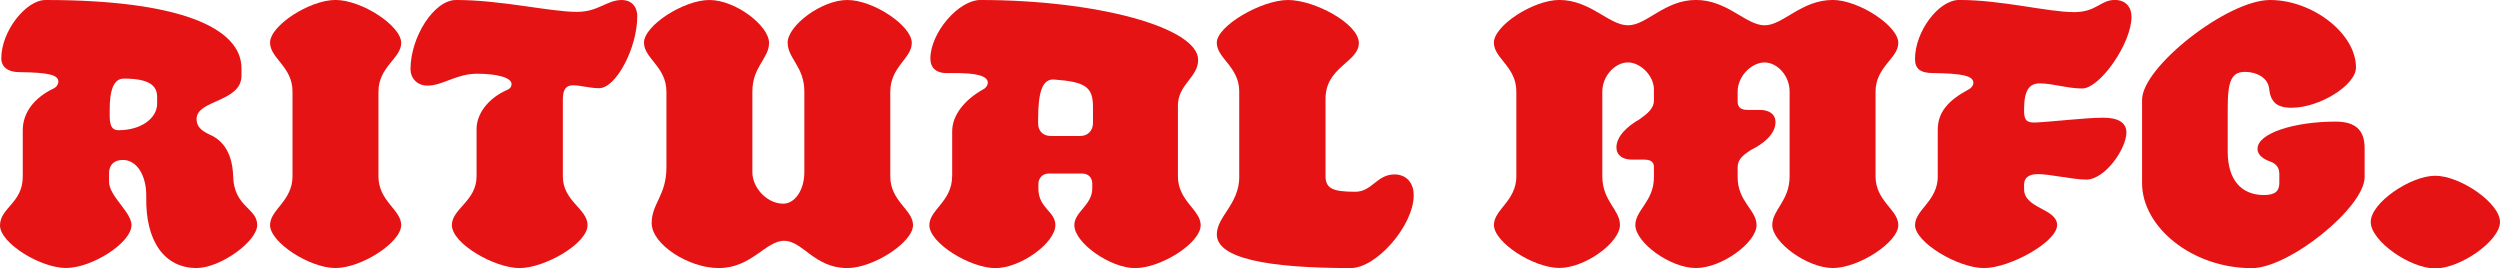
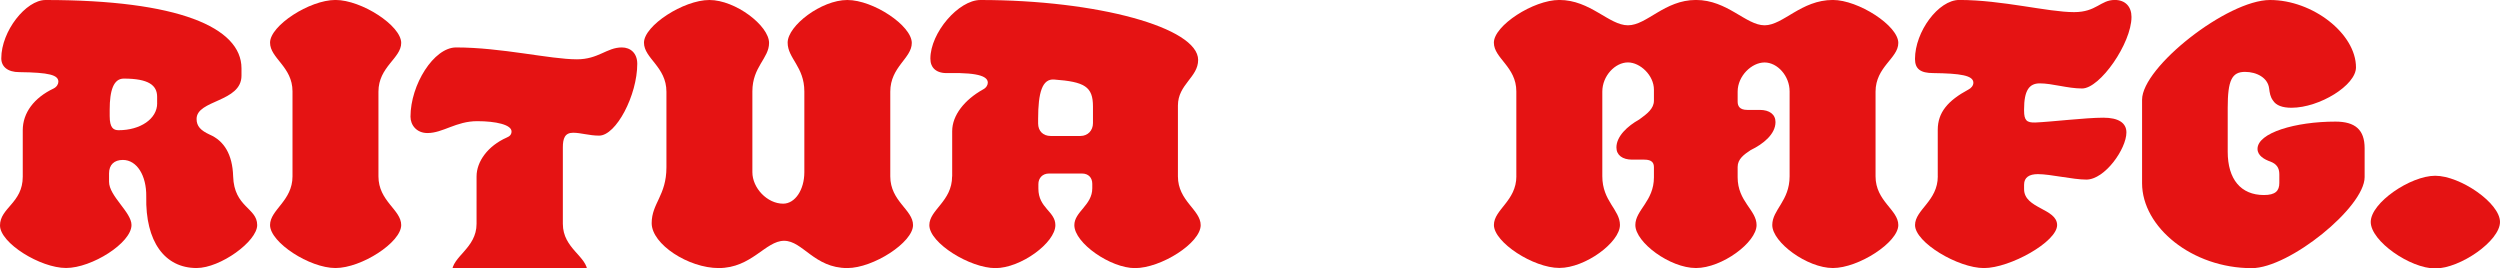
<svg xmlns="http://www.w3.org/2000/svg" viewBox="0 0 581.19 62.4" data-name="Layer 2" id="Layer_2">
  <defs>
    <style>
      .cls-1 {
        fill: #e51313;
      }
    </style>
  </defs>
  <g data-name="Layer 1" id="Layer_1-2">
    <g>
      <path d="M5.29,41.08v-10.81c0-4.03,2.61-7.53,7.16-9.69.75-.37,1.12-1.04,1.12-1.57,0-1.57-2.09-2.16-9.1-2.24-2.68,0-4.17-1.27-4.17-3.21C.3,7.23,6.04,0,10.59,0c30.79,0,45.55,6.34,45.55,15.88v1.71c0,6.19-10.44,5.59-10.44,10.06,0,1.71.97,2.68,3.06,3.65,3.28,1.42,5.29,4.55,5.44,9.69.22,7.23,5.59,7.31,5.59,11.33,0,3.8-8.57,9.99-14.09,9.99-7.38,0-11.93-6.11-11.7-16.63.07-4.85-2.16-8.5-5.44-8.5-2.01,0-3.21,1.12-3.21,3.13v1.94c0,3.35,5.22,7.08,5.22,10.06,0,4.17-9.24,9.99-15.21,9.99S0,56.51,0,52.41s5.29-5.22,5.29-11.33ZM36.53,24.01v-1.49c0-2.68-1.94-4.25-7.75-4.25-2.39,0-3.28,2.76-3.28,7.23v1.49c0,2.76.89,3.28,2.09,3.28,5,0,8.95-2.61,8.95-6.26Z" class="cls-1" />
      <path d="M68,41v-19.76c0-5.74-5.22-7.68-5.22-11.33,0-3.95,9.17-9.92,15.21-9.92s15.28,5.96,15.28,9.99c0,3.58-5.29,5.52-5.29,11.33v19.68c0,5.82,5.29,7.75,5.29,11.33,0,4.03-9.24,9.99-15.28,9.99s-15.21-5.96-15.21-9.99c0-3.58,5.22-5.59,5.22-11.33Z" class="cls-1" />
-       <path d="M110.79,41v-11.03c0-3.43,2.61-7.08,7.01-9.02.75-.3,1.12-.75,1.12-1.42,0-1.57-3.65-2.39-7.98-2.39-4.92,0-7.98,2.76-11.56,2.76-2.54,0-3.95-1.86-3.95-3.8,0-7.46,5.44-16.1,10.59-16.1,10.59,0,21.84,2.76,28.11,2.76,5,0,6.93-2.76,10.44-2.76,2.01,0,3.58,1.34,3.58,3.8,0,7.31-4.92,16.7-8.87,16.7-2.31,0-4.25-.67-6.04-.67-1.94,0-2.39,1.34-2.39,3.43v17.74c0,5.82,5.74,7.53,5.74,11.33,0,4.32-9.99,9.99-15.81,9.99s-15.73-5.67-15.73-9.99c0-3.8,5.74-5.59,5.74-11.33Z" class="cls-1" />
+       <path d="M110.79,41c0-3.43,2.61-7.08,7.01-9.02.75-.3,1.12-.75,1.12-1.42,0-1.57-3.65-2.39-7.98-2.39-4.92,0-7.98,2.76-11.56,2.76-2.54,0-3.95-1.86-3.95-3.8,0-7.46,5.44-16.1,10.59-16.1,10.59,0,21.84,2.76,28.11,2.76,5,0,6.93-2.76,10.44-2.76,2.01,0,3.58,1.34,3.58,3.8,0,7.31-4.92,16.7-8.87,16.7-2.31,0-4.25-.67-6.04-.67-1.94,0-2.39,1.34-2.39,3.43v17.74c0,5.82,5.74,7.53,5.74,11.33,0,4.32-9.99,9.99-15.81,9.99s-15.73-5.67-15.73-9.99c0-3.8,5.74-5.59,5.74-11.33Z" class="cls-1" />
      <path d="M154.93,38.92v-17.59c0-5.82-5.22-7.75-5.22-11.41,0-3.95,9.17-9.92,15.21-9.92s13.87,5.96,13.87,9.99c0,3.58-3.88,5.52-3.88,11.26v18.79c0,3.65,3.43,7.31,7.16,7.31,2.76,0,4.92-3.21,4.92-7.31v-18.79c0-5.74-3.88-7.68-3.88-11.33,0-3.95,7.83-9.92,13.87-9.92s14.99,5.96,14.99,9.99c0,3.58-5,5.52-5,11.33v19.68c0,5.82,5.29,7.75,5.29,11.33,0,4.03-9.25,9.99-15.28,9.99-7.68,0-10.36-6.34-14.69-6.34s-7.53,6.34-15.21,6.34c-7.01,0-15.58-5.52-15.58-10.44,0-4.62,3.43-6.41,3.43-12.97Z" class="cls-1" />
      <path d="M221.36,41v-10.51c0-3.73,2.91-7.31,7.16-9.69.75-.37,1.12-1.04,1.12-1.57,0-1.27-1.57-2.39-9.1-2.24-2.83.15-4.25-1.19-4.25-3.35,0-6.04,6.56-13.64,11.63-13.64,27.14,0,50.62,6.41,50.62,13.94,0,4.03-4.7,5.67-4.7,10.59v16.48c0,5.74,5.29,7.75,5.29,11.33,0,4.17-9.24,9.99-15.28,9.99-5.67,0-14.09-5.82-14.09-9.99,0-3.13,4.17-4.62,4.17-8.57v-1.04c0-1.42-.89-2.39-2.39-2.39h-7.68c-1.49,0-2.46,1.04-2.46,2.46v1.04c0,4.55,3.95,5.29,3.95,8.5,0,4.1-8.05,9.99-13.94,9.99s-15.36-5.82-15.36-9.99c0-3.58,5.29-5.52,5.29-11.33ZM244.25,31.61h6.93c1.71,0,2.91-1.27,2.91-2.98v-3.88c0-4.62-1.94-5.74-9.02-6.26-2.76-.22-3.73,2.98-3.73,9.17v1.04c0,1.79,1.19,2.91,2.91,2.91Z" class="cls-1" />
-       <path d="M288.09,41.08v-19.83c0-5.74-5.22-7.68-5.22-11.33,0-3.88,10.36-9.92,16.55-9.92s16.48,5.52,16.48,9.99-7.75,5.52-7.75,12.97v17.89c0,2.98,1.64,3.73,6.93,3.73,3.88,0,5-4.03,9.1-4.03,2.61,0,4.47,1.79,4.47,4.85,0,7.01-8.65,16.92-14.61,16.92-19.61,0-31.16-2.31-31.16-7.83,0-4.17,5.22-7.01,5.22-13.42Z" class="cls-1" />
      <path d="M352.51,41v-19.76c0-5.74-5.22-7.68-5.22-11.33,0-3.95,9.17-9.92,15.21-9.92,7.23,0,11.56,5.89,15.96,5.89s8.5-5.89,15.81-5.89,11.63,5.89,15.95,5.89,8.5-5.89,15.88-5.89c5.89,0,15.21,5.96,15.21,9.99,0,3.58-5.29,5.52-5.29,11.33v19.68c0,5.82,5.29,7.75,5.29,11.33,0,4.03-9.25,9.99-15.21,9.99s-14.09-5.96-14.09-9.99c0-3.58,4.03-5.59,4.03-11.33v-19.76c0-3.58-2.83-6.71-5.82-6.71s-6.26,3.13-6.26,6.78v2.31c0,1.04.45,1.94,2.24,1.94h2.91c2.24,0,3.65,1.04,3.65,2.83,0,2.83-2.91,5.14-5.74,6.49-1.57,1.04-3.06,2.09-3.06,3.95v2.39c0,5.67,4.4,7.6,4.4,11.11,0,4.03-8.05,9.99-14.09,9.99s-14.09-5.96-14.09-9.99c0-3.5,4.32-5.52,4.32-11.11v-2.31c0-1.04-.45-1.79-2.24-1.79h-2.83c-2.24,0-3.65-1.04-3.65-2.83,0-2.61,2.61-5,5.29-6.49,1.86-1.34,3.43-2.54,3.43-4.4v-2.54c0-3.35-3.21-6.34-6.04-6.34-2.98,0-5.96,3.13-5.96,6.78v19.68c0,5.82,4.1,7.75,4.1,11.33,0,4.03-8.05,9.99-14.09,9.99s-15.21-5.96-15.21-9.99c0-3.58,5.22-5.59,5.22-11.33Z" class="cls-1" />
      <path d="M450.48,41v-10.81c0-4.03,2.31-6.78,7.16-9.39.6-.3,1.12-.89,1.12-1.57,0-1.71-3.06-2.16-9.32-2.24-2.98,0-4.25-.97-4.25-3.28,0-6.34,5.44-13.72,10.29-13.72,9.99,0,20.58,2.83,26.69,2.83,5.22,0,6.11-2.83,9.47-2.83,2.46,0,3.88,1.57,3.88,3.95,0,6.11-7.31,16.63-11.48,16.63-3.36,0-6.93-1.19-9.84-1.19-2.46,0-3.65,1.64-3.65,6.04v.3c0,2.24.6,2.83,2.61,2.76,3.65-.15,11.71-1.12,15.81-1.12,3.5,0,5.37,1.19,5.37,3.43,0,3.8-5,10.96-9.32,10.96-3.13,0-8.35-1.27-11.26-1.27-2.01,0-3.21.75-3.21,2.46v1.04c0,4.55,7.68,4.47,7.68,8.35s-10.96,9.99-17,9.99-16.03-5.96-16.03-9.99c0-3.58,5.29-5.59,5.29-11.33Z" class="cls-1" />
      <path d="M497.98,42.57v-19.38c0-7.6,19.83-23.19,29.75-23.19s19.98,7.83,19.98,15.66c0,4.17-8.5,9.39-14.99,9.39-2.09,0-3.58-.52-4.32-1.71-.6-.82-.75-1.71-.89-2.83-.3-2.39-2.83-3.8-5.59-3.8-3.06,0-4.03,1.94-4.03,8.35v10.21c0,6.41,3.06,10.07,8.42,10.07,2.68,0,3.58-.97,3.58-2.83v-2.01c0-1.49-.67-2.39-2.01-2.91-1.49-.52-3.06-1.42-3.06-2.98,0-3.73,8.8-6.34,18.12-6.34,4.55,0,6.78,1.86,6.78,6.19v6.71c0,7.01-17.52,21.17-26.24,21.17-13.87,0-25.5-9.54-25.5-19.76Z" class="cls-1" />
      <path d="M566.13,40.86c5.81,0,15.06,6.34,15.06,10.74s-9.25,10.81-15.06,10.81-14.99-6.34-14.99-10.81,9.24-10.74,14.99-10.74Z" class="cls-1" />
    </g>
  </g>
</svg>